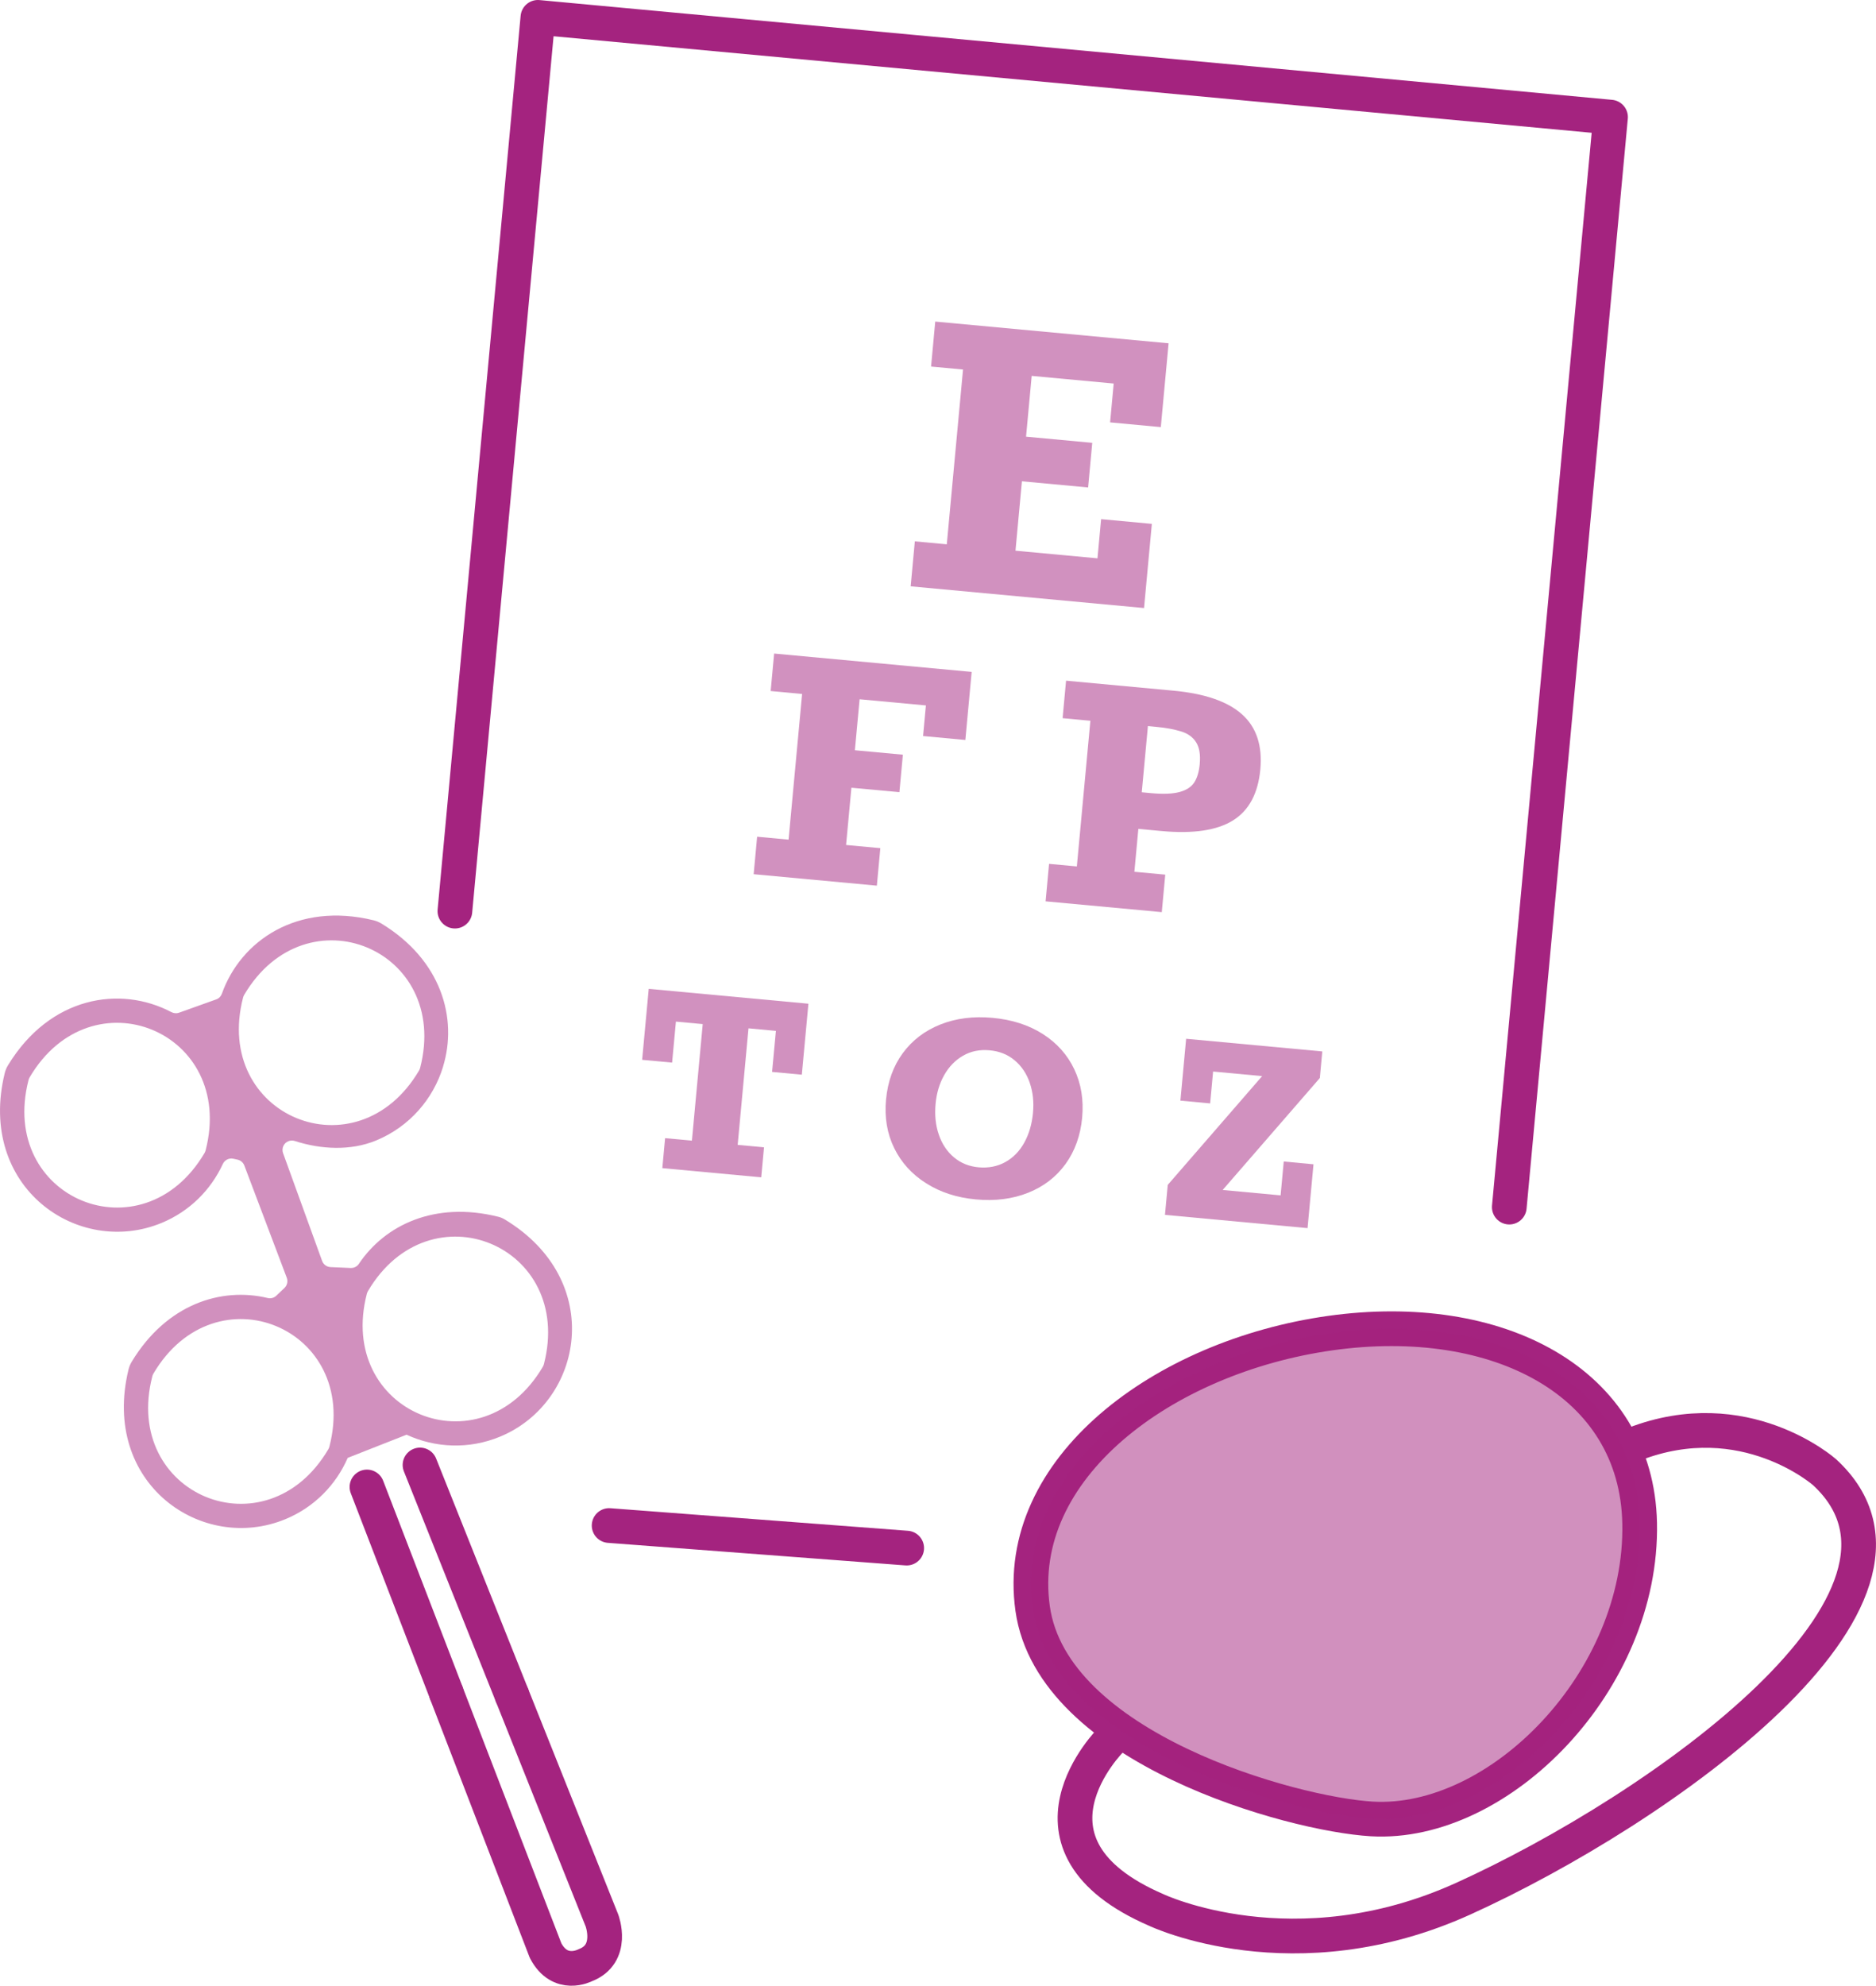
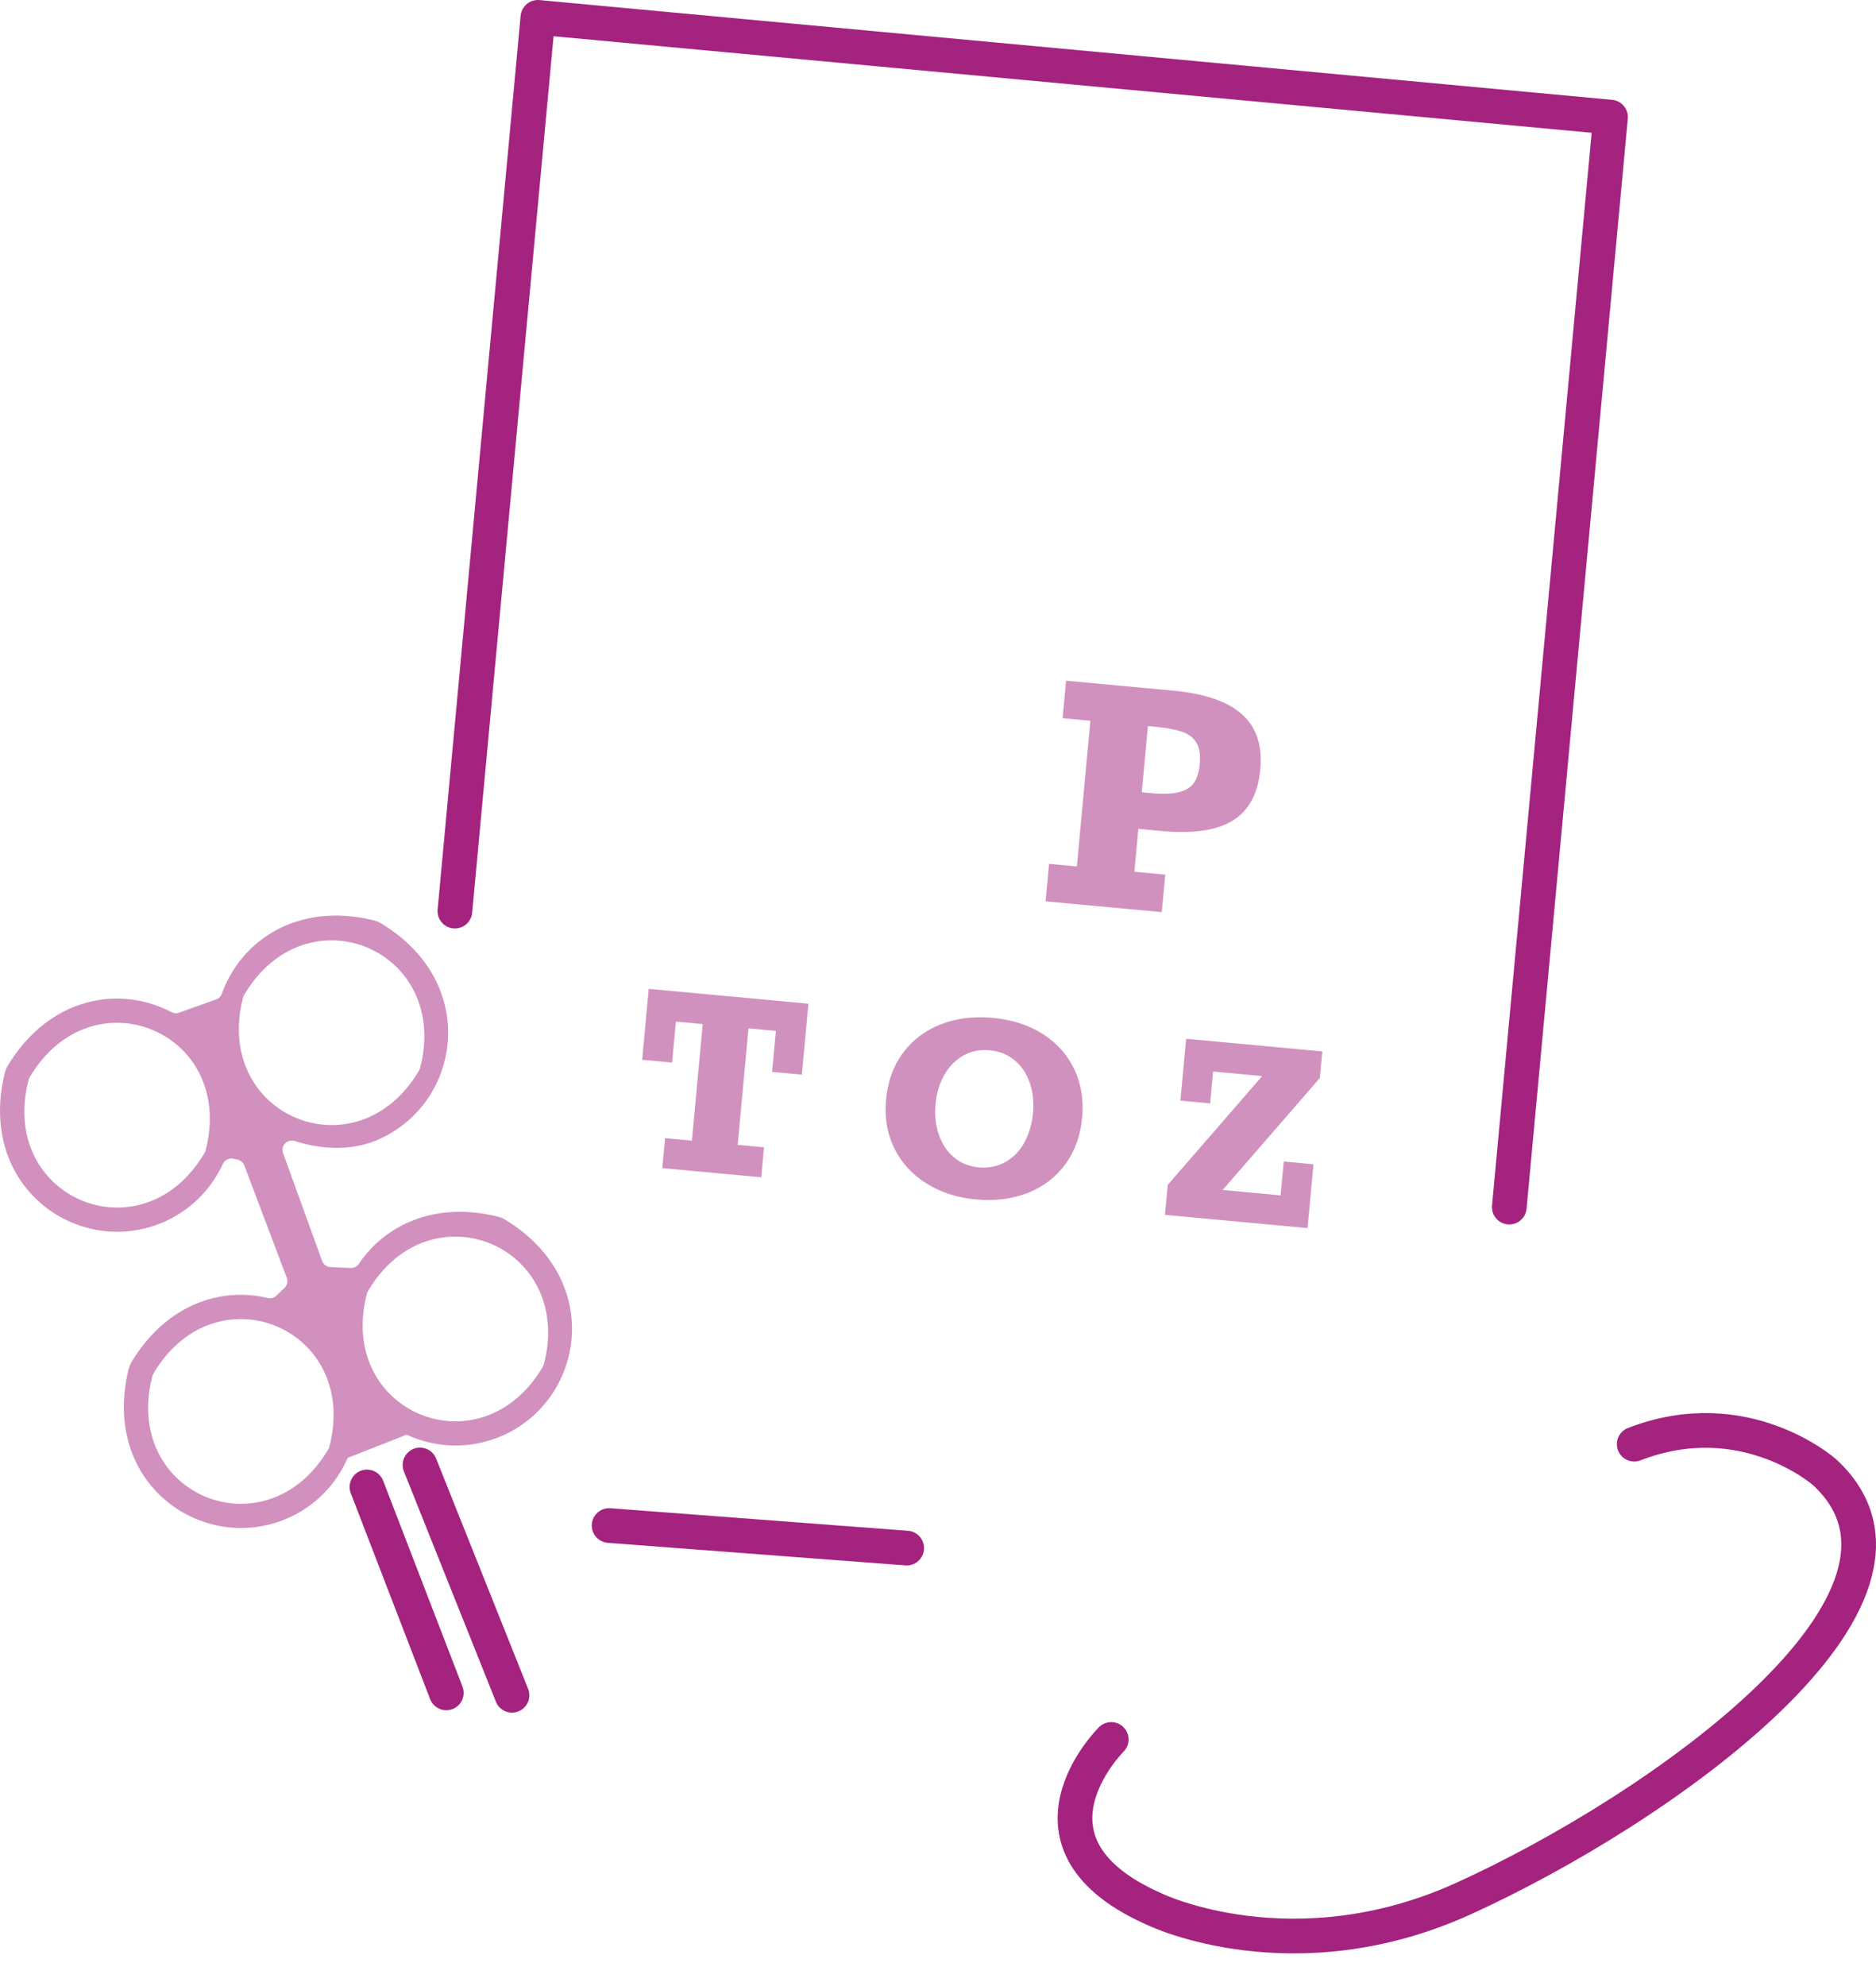
<svg xmlns="http://www.w3.org/2000/svg" id="Layer_1" data-name="Layer 1" viewBox="0 0 594.81 629.22">
  <defs>
    <style>
      .cls-1 {
        fill: none;
        stroke: #a4237f;
        stroke-linecap: round;
        stroke-linejoin: round;
        stroke-width: 11px;
      }

      .cls-2, .cls-3 {
        fill: #a4237f;
      }

      .cls-4, .cls-3 {
        opacity: .5;
      }
    </style>
  </defs>
  <polyline class="cls-1" points="478.54 382.5 510.64 37.11 170.55 5.5 144.23 288.71" />
  <line class="cls-1" x1="193.13" y1="483.4" x2="287.48" y2="490.55" />
  <g class="cls-4">
-     <path class="cls-2" d="M351.97,133.83l1.14-12.3-26-2.42-1.79,19.26,20.99,1.95-1.31,14.14-20.99-1.95-2.04,21.99,26,2.42,1.15-12.42,16.09,1.5-2.48,26.67-73.99-6.88,1.32-14.25,10.13.94,5.15-55.39-10.13-.94,1.32-14.25,73.99,6.88-2.47,26.56-16.09-1.5Z" />
-     <path class="cls-2" d="M292.67,233.23l.9-9.7-21.02-1.95-1.5,16.15,15.22,1.41-1.1,11.88-15.22-1.41-1.69,18.14,10.86,1.01-1.1,11.88-39.06-3.63,1.1-11.88,9.97.93,4.29-46.16-9.97-.93,1.1-11.88,62.63,5.82-2,21.57-13.41-1.25Z" />
+     <path class="cls-2" d="M292.67,233.23Z" />
    <path class="cls-2" d="M399.6,243.82c-.71,7.61-3.6,12.99-8.68,16.16-5.08,3.16-12.63,4.28-22.66,3.35l-7.33-.68-1.26,13.59,9.79.91-1.1,11.88-36.84-3.42,1.1-11.88,8.81.82,4.29-46.16-8.81-.82,1.1-11.88,34.01,3.16c9.99.93,17.26,3.44,21.81,7.53,4.55,4.09,6.47,9.91,5.77,17.45ZM380.39,242.04c.27-2.91-.11-5.18-1.14-6.82-1.03-1.64-2.63-2.8-4.8-3.46s-4.71-1.14-7.61-1.41l-2.88-.27-1.95,20.97,2.88.27c3.87.36,6.9.24,9.09-.35s3.75-1.61,4.68-3.05c.93-1.44,1.51-3.4,1.74-5.87Z" />
    <path class="cls-2" d="M244.8,339.65l1.21-12.99-8.69-.81-3.43,36.93,8.35.78-.88,9.5-31.36-2.91.88-9.5,8.5.79,3.43-36.93-8.5-.79-1.21,12.99-9.5-.88,2.09-22.49,50.63,4.71-2.09,22.49-9.43-.88Z" />
    <path class="cls-2" d="M280.94,348.36c.53-5.67,2.29-10.54,5.29-14.63,3-4.09,6.97-7.12,11.91-9.09,4.94-1.97,10.48-2.68,16.61-2.11s11.44,2.28,15.9,5.13c4.46,2.85,7.79,6.57,9.97,11.17,2.18,4.6,3.01,9.7,2.49,15.32s-2.29,10.59-5.28,14.71c-2.99,4.11-6.95,7.15-11.89,9.11-4.94,1.96-10.45,2.66-16.54,2.09s-11.2-2.25-15.72-5.09-7.9-6.56-10.16-11.16-3.12-9.75-2.59-15.44ZM327.52,352.61c.32-3.39-.02-6.53-1-9.43s-2.56-5.28-4.75-7.14c-2.19-1.86-4.85-2.94-7.99-3.23s-5.95.28-8.43,1.71-4.47,3.48-5.98,6.15c-1.51,2.67-2.42,5.7-2.73,9.09-.33,3.56,0,6.82,1.02,9.77,1.01,2.95,2.6,5.35,4.78,7.18,2.18,1.84,4.78,2.9,7.83,3.18s5.97-.26,8.48-1.66c2.51-1.4,4.52-3.46,6.02-6.18,1.5-2.72,2.42-5.86,2.75-9.42Z" />
    <path class="cls-2" d="M387.66,377.07l18.37,1.71,1-10.73,9.43.88-1.88,20.23-45.21-4.2.88-9.5,29.93-34.47-15.55-1.45-.94,10.1-9.43-.88,1.82-19.6,43.17,4.01-.78,8.43-30.81,35.47Z" />
  </g>
  <path class="cls-3" d="M140.46,338.03c4.69-15.29-.43-33.77-19.52-45.38-.78-.47-1.63-.82-2.51-1.04-24.19-5.89-42.12,6.5-48.08,23.27-.3.83-.93,1.5-1.76,1.79l-11.82,4.23c-.8.29-1.68.2-2.43-.19-16.21-8.53-38.5-5.02-51.81,16.86-.47.78-.83,1.63-1.04,2.52-8.8,36.16,23.3,58.38,49.78,47.41,8.92-3.7,15.62-10.51,19.37-18.65.59-1.27,1.96-1.98,3.33-1.68l1.34.29c.99.21,1.8.91,2.16,1.86l13.46,35.58c.42,1.12.13,2.39-.73,3.21l-2.59,2.46c-.72.69-1.74.97-2.71.74-14.82-3.54-32.06,1.94-43.12,20.16-.47.78-.83,1.64-1.04,2.53-8.77,36.14,23.32,58.34,49.79,47.37,9.2-3.81,16.03-10.93,19.72-19.41h0l18.66-7.34h0c9.04,4.18,19.73,4.72,29.64.62,26.52-10.99,33.48-49.48,1.54-68.8-.67-.41-1.41-.72-2.18-.9-20.12-4.98-35.88,2.66-44.13,14.95-.57.86-1.56,1.34-2.59,1.3l-6.39-.28c-1.2-.05-2.26-.83-2.67-1.96l-12.38-34.15c-.27-.73-.23-1.55.09-2.26h0c.64-1.39,2.21-2.05,3.66-1.58,8.07,2.61,17.55,3.23,25.8-.19,10.59-4.39,18.06-13.16,21.18-23.35M77.4,315.28c19.69-33.43,65.53-14.45,55.81,23.11-.07.28-.19.56-.33.81-19.69,33.43-65.53,14.45-55.81-23.11.07-.28.19-.56.33-.81ZM64.86,365.34c-19.69,33.43-65.52,14.45-55.81-23.12.07-.28.19-.56.33-.81,19.69-33.44,65.53-14.45,55.81,23.12-.07.28-.19.56-.33.81ZM104.11,459.21c-19.69,33.44-65.53,14.45-55.81-23.12.07-.28.19-.56.33-.81,19.69-33.43,65.52-14.45,55.81,23.12-.07.28-.19.56-.33.81ZM172.12,433.08c-19.69,33.43-65.52,14.45-55.81-23.11.07-.28.19-.56.33-.81,19.69-33.44,65.53-14.45,55.81,23.11-.07.28-.19.56-.33.81Z" />
  <g>
-     <path class="cls-1" d="M162.34,537.19l28.52,71.37s4.03,10.65-5.38,14.2c0,0-7.89,4.13-12.5-4.68l-31.48-81.64" />
    <line class="cls-1" x1="133.17" y1="464.21" x2="162.34" y2="537.19" />
    <line class="cls-1" x1="141.51" y1="536.43" x2="116.35" y2="471.18" />
  </g>
-   <path class="cls-1" d="M519.87,482.64c1.04,49.92-44.44,96.11-84.95,93.73-25.26-1.49-101.28-22.38-107.51-66.67-6.23-44.29,41.22-79.79,94.36-87.27,53.15-7.47,97.17,15.49,98.1,60.2Z" />
  <path class="cls-1" d="M352.33,551.19s-33.71,33.32,14.35,54.06c0,0,43.62,20.71,97.25-3.6,62.38-28.27,157.61-95.52,114.56-135.16,0,0-25.33-22.43-60.34-8.87" />
-   <path class="cls-3" d="M519.87,482.64c1.04,49.92-44.44,96.11-84.95,93.73-25.26-1.49-101.28-22.38-107.51-66.67-6.23-44.29,41.22-79.79,94.36-87.27,53.15-7.47,97.17,15.49,98.1,60.2Z" />
</svg>